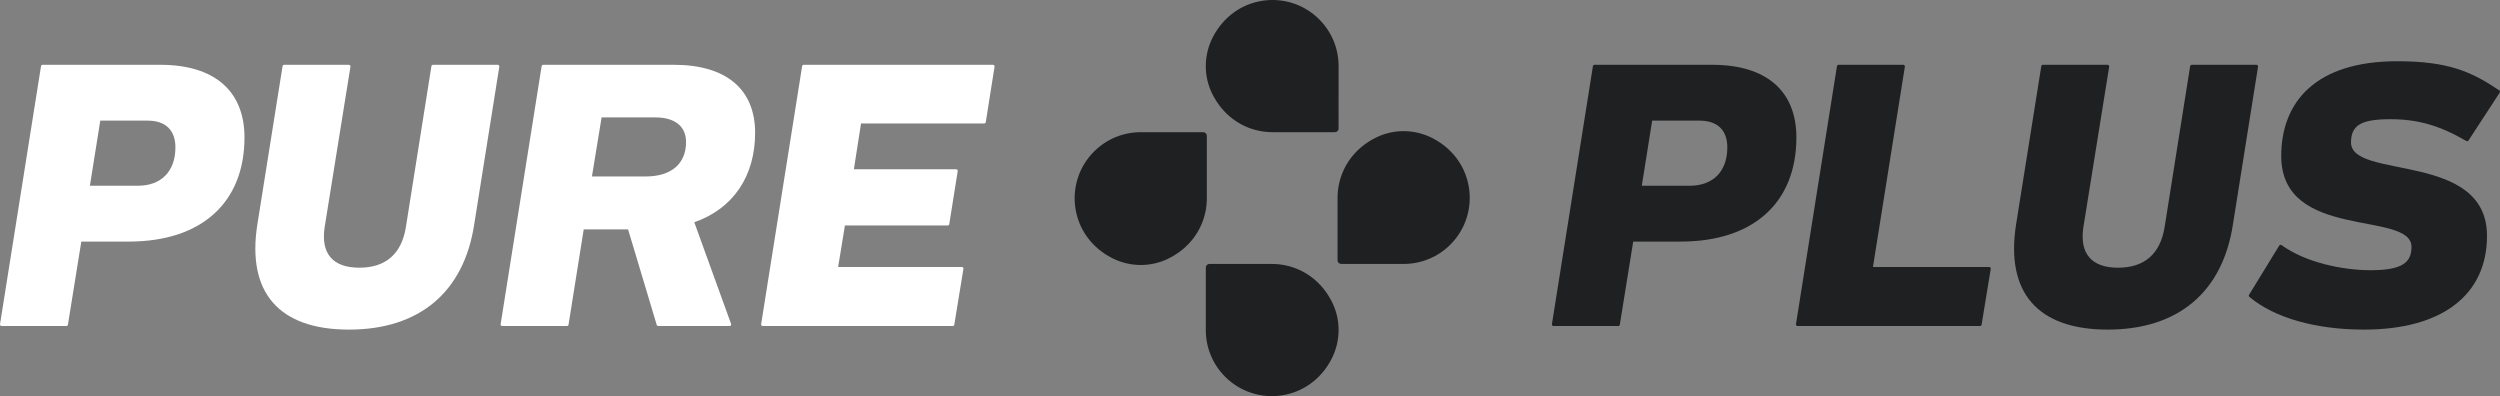
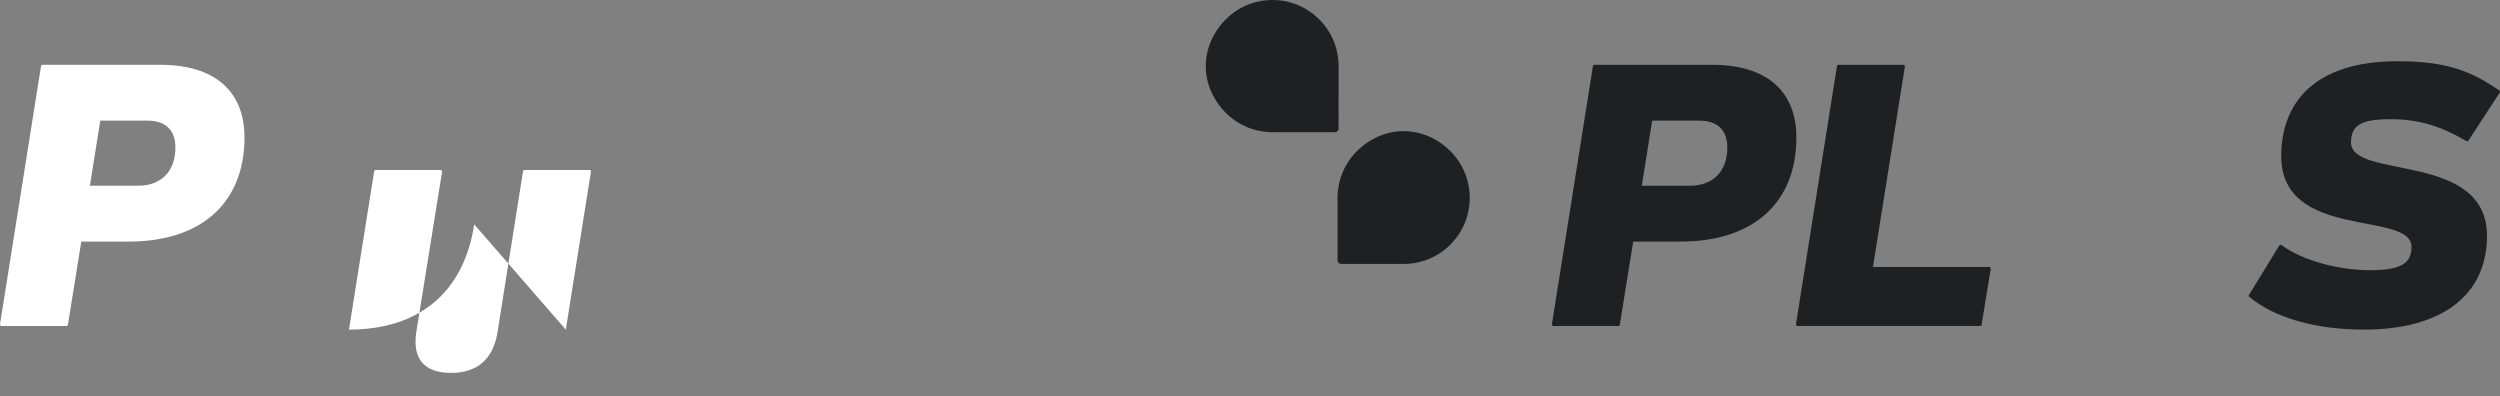
<svg xmlns="http://www.w3.org/2000/svg" id="Layer_2" data-name="Layer 2" viewBox="0 0 7458.2 1181.76">
  <rect x="0" y="0" width="7458.2" height="1181.76" fill="#808080" stroke="none" />
  <g id="Layer_2-2" data-name="Layer 2">
    <g>
      <g>
        <path d="M4326.87,729.68c-38.42,38.44-88.75,57.67-139.12,57.74l-.28-.32c0,.19.08.32.28.32l-186.49-.07c-4.15,0-7.78-2.33-9.64-5.73-.35-.62-.62-1.28-.83-1.96-.32-1.04-.49-2.14-.49-3.26v-186.15c0-56.13,23.77-112.22,71.38-151.9,13.19-10.99,28.23-20.73,45.08-28.85,25.4-12.2,52.94-18.25,80.47-18.27,29.24,0,58.49,6.83,85.17,20.35,128.51,65.2,146.67,225.92,54.47,318.1h0Z" fill="#1e2022" stroke-width="0" />
-         <path d="M3600.33,405.36v186.14c0,56.13-23.77,112.22-71.38,151.9-13.19,10.99-28.23,20.73-45.08,28.86-25.4,12.2-52.94,18.25-80.47,18.26-29.24,0-58.49-6.82-85.17-20.35-128.51-65.2-146.67-225.92-54.47-318.1,38.42-38.44,88.75-57.67,139.12-57.74l.28.32c0-.19-.08-.32-.28-.32l186.49.07c4.15,0,7.78,2.33,9.64,5.73.35.62.62,1.28.83,1.96.32,1.05.49,2.14.49,3.27h0Z" fill="#1e2022" stroke-width="0" />
        <path d="M3993.41,196.89l-.07,186.49c0,4.15-2.32,7.78-5.73,9.64-.62.35-1.28.62-1.96.83-1.05.32-2.14.48-3.27.48h-186.14c-56.13,0-112.22-23.76-151.91-71.37-10.98-13.2-20.73-28.23-28.85-45.08-12.2-25.4-18.25-52.94-18.26-80.48,0-29.24,6.82-58.49,20.34-85.17,65.21-128.5,225.92-146.66,318.1-54.46,38.44,38.42,57.67,88.75,57.74,139.12l-.31.28c.19,0,.31-.08.31-.28h0Z" fill="#1e2022" stroke-width="0" />
-         <path d="M3993.41,984.35c0,29.24-6.82,58.49-20.34,85.17-65.21,128.5-225.92,146.66-318.1,54.46-38.44-38.42-57.67-88.74-57.74-139.11l.31-.28c-.19,0-.31.09-.31.28l.07-186.5c0-4.15,2.32-7.78,5.73-9.63.62-.35,1.28-.63,1.96-.84,1.05-.31,2.14-.48,3.27-.48h186.14c56.13,0,112.22,23.76,151.91,71.37,10.98,13.2,20.73,28.23,28.85,45.09,12.2,25.39,18.25,52.93,18.26,80.47h0Z" fill="#1e2022" stroke-width="0" />
      </g>
      <g>
        <path d="M729.36,410.04c0,194.29-128.1,310.65-344.81,310.65h-141.98l-39.92,247.93c-.37,2.31-2.36,4.01-4.7,4.01H4.76c-2.93,0-5.16-2.62-4.7-5.51L122.37,197.35c.37-2.31,2.36-4.02,4.7-4.02h351.42c162.26,0,250.87,79,250.87,216.71ZM523.33,439.93c0-51.24-28.82-80.06-83.27-80.06h-140.91l-30.96,194.29h143.05c70.46,0,112.09-43.77,112.09-114.23h0Z" fill="#fff" stroke-width="0" />
-         <path d="M1414.7,669.45c-30.96,202.83-164.4,313.85-373.63,313.85s-305.31-111.02-273.29-313.85l75.16-472.1c.37-2.31,2.36-4.02,4.7-4.02h193.17c2.93,0,5.17,2.62,4.7,5.52l-77.04,479.14c-11.74,79,24.55,120.63,103.55,120.63s125.97-41.63,138.78-120.63l76.22-480.64c.37-2.31,2.36-4.02,4.71-4.02h193.18c2.93,0,5.17,2.62,4.7,5.51l-74.92,470.6h.01Z" fill="#fff" stroke-width="0" />
-         <path d="M2071.23,663.04l109.78,303.2c1.12,3.11-1.18,6.39-4.48,6.39h-212.78c-2.1,0-3.96-1.38-4.56-3.4l-85.45-284.84h-132.37l-45.26,284.22c-.37,2.31-2.36,4.01-4.7,4.01h-193.18c-2.93,0-5.16-2.62-4.7-5.51l122.32-769.77c.37-2.31,2.36-4.02,4.7-4.02h389.85c156.93,0,242.33,73.66,242.33,202.83s-65.12,226.32-181.48,266.88h-.02ZM1765.92,526.4h161.2c74.73,0,119.56-37.36,119.56-102.48,0-46.97-33.09-73.66-91.81-73.66h-160.13l-28.82,176.14h0Z" fill="#fff" stroke-width="0" />
-         <path d="M2568.69,368.41l-21.35,136.64h305.07c2.93,0,5.17,2.62,4.7,5.51l-25.17,158.07c-.37,2.31-2.36,4.01-4.7,4.01h-306.58l-20.28,123.83h369.09c2.94,0,5.18,2.63,4.7,5.53l-27.26,166.61c-.38,2.3-2.37,3.99-4.7,3.99h-566.83c-2.93,0-5.16-2.62-4.7-5.51l122.32-769.77c.37-2.31,2.36-4.02,4.7-4.02h564.68c2.93,0,5.16,2.62,4.71,5.51l-26.24,165.55c-.37,2.31-2.36,4.02-4.71,4.02h-367.43l-.02.03Z" fill="#fff" stroke-width="0" />
+         <path d="M1414.7,669.45c-30.96,202.83-164.4,313.85-373.63,313.85l75.16-472.1c.37-2.31,2.36-4.02,4.7-4.02h193.17c2.93,0,5.17,2.62,4.7,5.52l-77.04,479.14c-11.74,79,24.55,120.63,103.55,120.63s125.97-41.63,138.78-120.63l76.22-480.64c.37-2.31,2.36-4.02,4.71-4.02h193.18c2.93,0,5.17,2.62,4.7,5.51l-74.92,470.6h.01Z" fill="#fff" stroke-width="0" />
      </g>
      <g>
        <path d="M5359.12,410.04c0,194.29-128.1,310.65-344.81,310.65h-141.98l-39.92,247.93c-.37,2.31-2.36,4.01-4.7,4.01h-193.19c-2.93,0-5.16-2.62-4.7-5.51l122.32-769.77c.37-2.31,2.36-4.02,4.7-4.02h351.42c162.26,0,250.87,79,250.87,216.71h0ZM5153.09,439.93c0-51.24-28.82-80.06-83.27-80.06h-140.91l-30.96,194.29h143.05c70.46,0,112.09-43.77,112.09-114.23h0Z" fill="#1e2022" stroke-width="0" />
        <path d="M5938.94,802.02l-27.26,166.61c-.38,2.3-2.37,3.99-4.7,3.99h-544.42c-2.93,0-5.16-2.62-4.7-5.51l122.32-769.77c.37-2.31,2.36-4.02,4.7-4.02h193.18c2.93,0,5.17,2.62,4.7,5.51l-95.2,597.64h346.68c2.94,0,5.18,2.63,4.7,5.53v.02Z" fill="#1e2022" stroke-width="0" />
-         <path d="M6661.48,669.45c-30.96,202.83-164.4,313.85-373.63,313.85s-305.31-111.02-273.29-313.85l75.16-472.1c.37-2.31,2.36-4.02,4.7-4.02h193.17c2.93,0,5.17,2.62,4.7,5.52l-77.04,479.14c-11.74,79,24.55,120.63,103.55,120.63s125.97-41.63,138.78-120.63l76.22-480.64c.37-2.31,2.36-4.02,4.71-4.02h193.18c2.93,0,5.17,2.62,4.7,5.51l-74.92,470.6h0Z" fill="#1e2022" stroke-width="0" />
        <path d="M7131.19,355.6c-87.54,0-117.43,18.15-117.43,69.39,0,112.09,405.66,25.62,405.66,278.62,0,175.07-132.37,279.69-367.23,279.69-144.2,0-267.64-35.28-341.67-97.66-1.81-1.52-2.24-4.14-1.01-6.15l90.16-146.9c1.45-2.36,4.6-2.99,6.85-1.36,70.65,51.25,180.11,74.87,265.95,74.87,92.87,0,121.7-22.42,121.7-69.39,0-109.95-388.58-17.08-388.58-271.15,0-163.33,104.62-282.89,345.88-282.89,154.48,0,223.1,32.07,304.63,87.04,2.16,1.45,2.74,4.37,1.32,6.55l-93.18,142.81c-1.38,2.12-4.19,2.78-6.38,1.51-80.36-46.37-144.73-64.98-226.67-64.98h0Z" fill="#1e2022" stroke-width="0" />
      </g>
    </g>
  </g>
</svg>